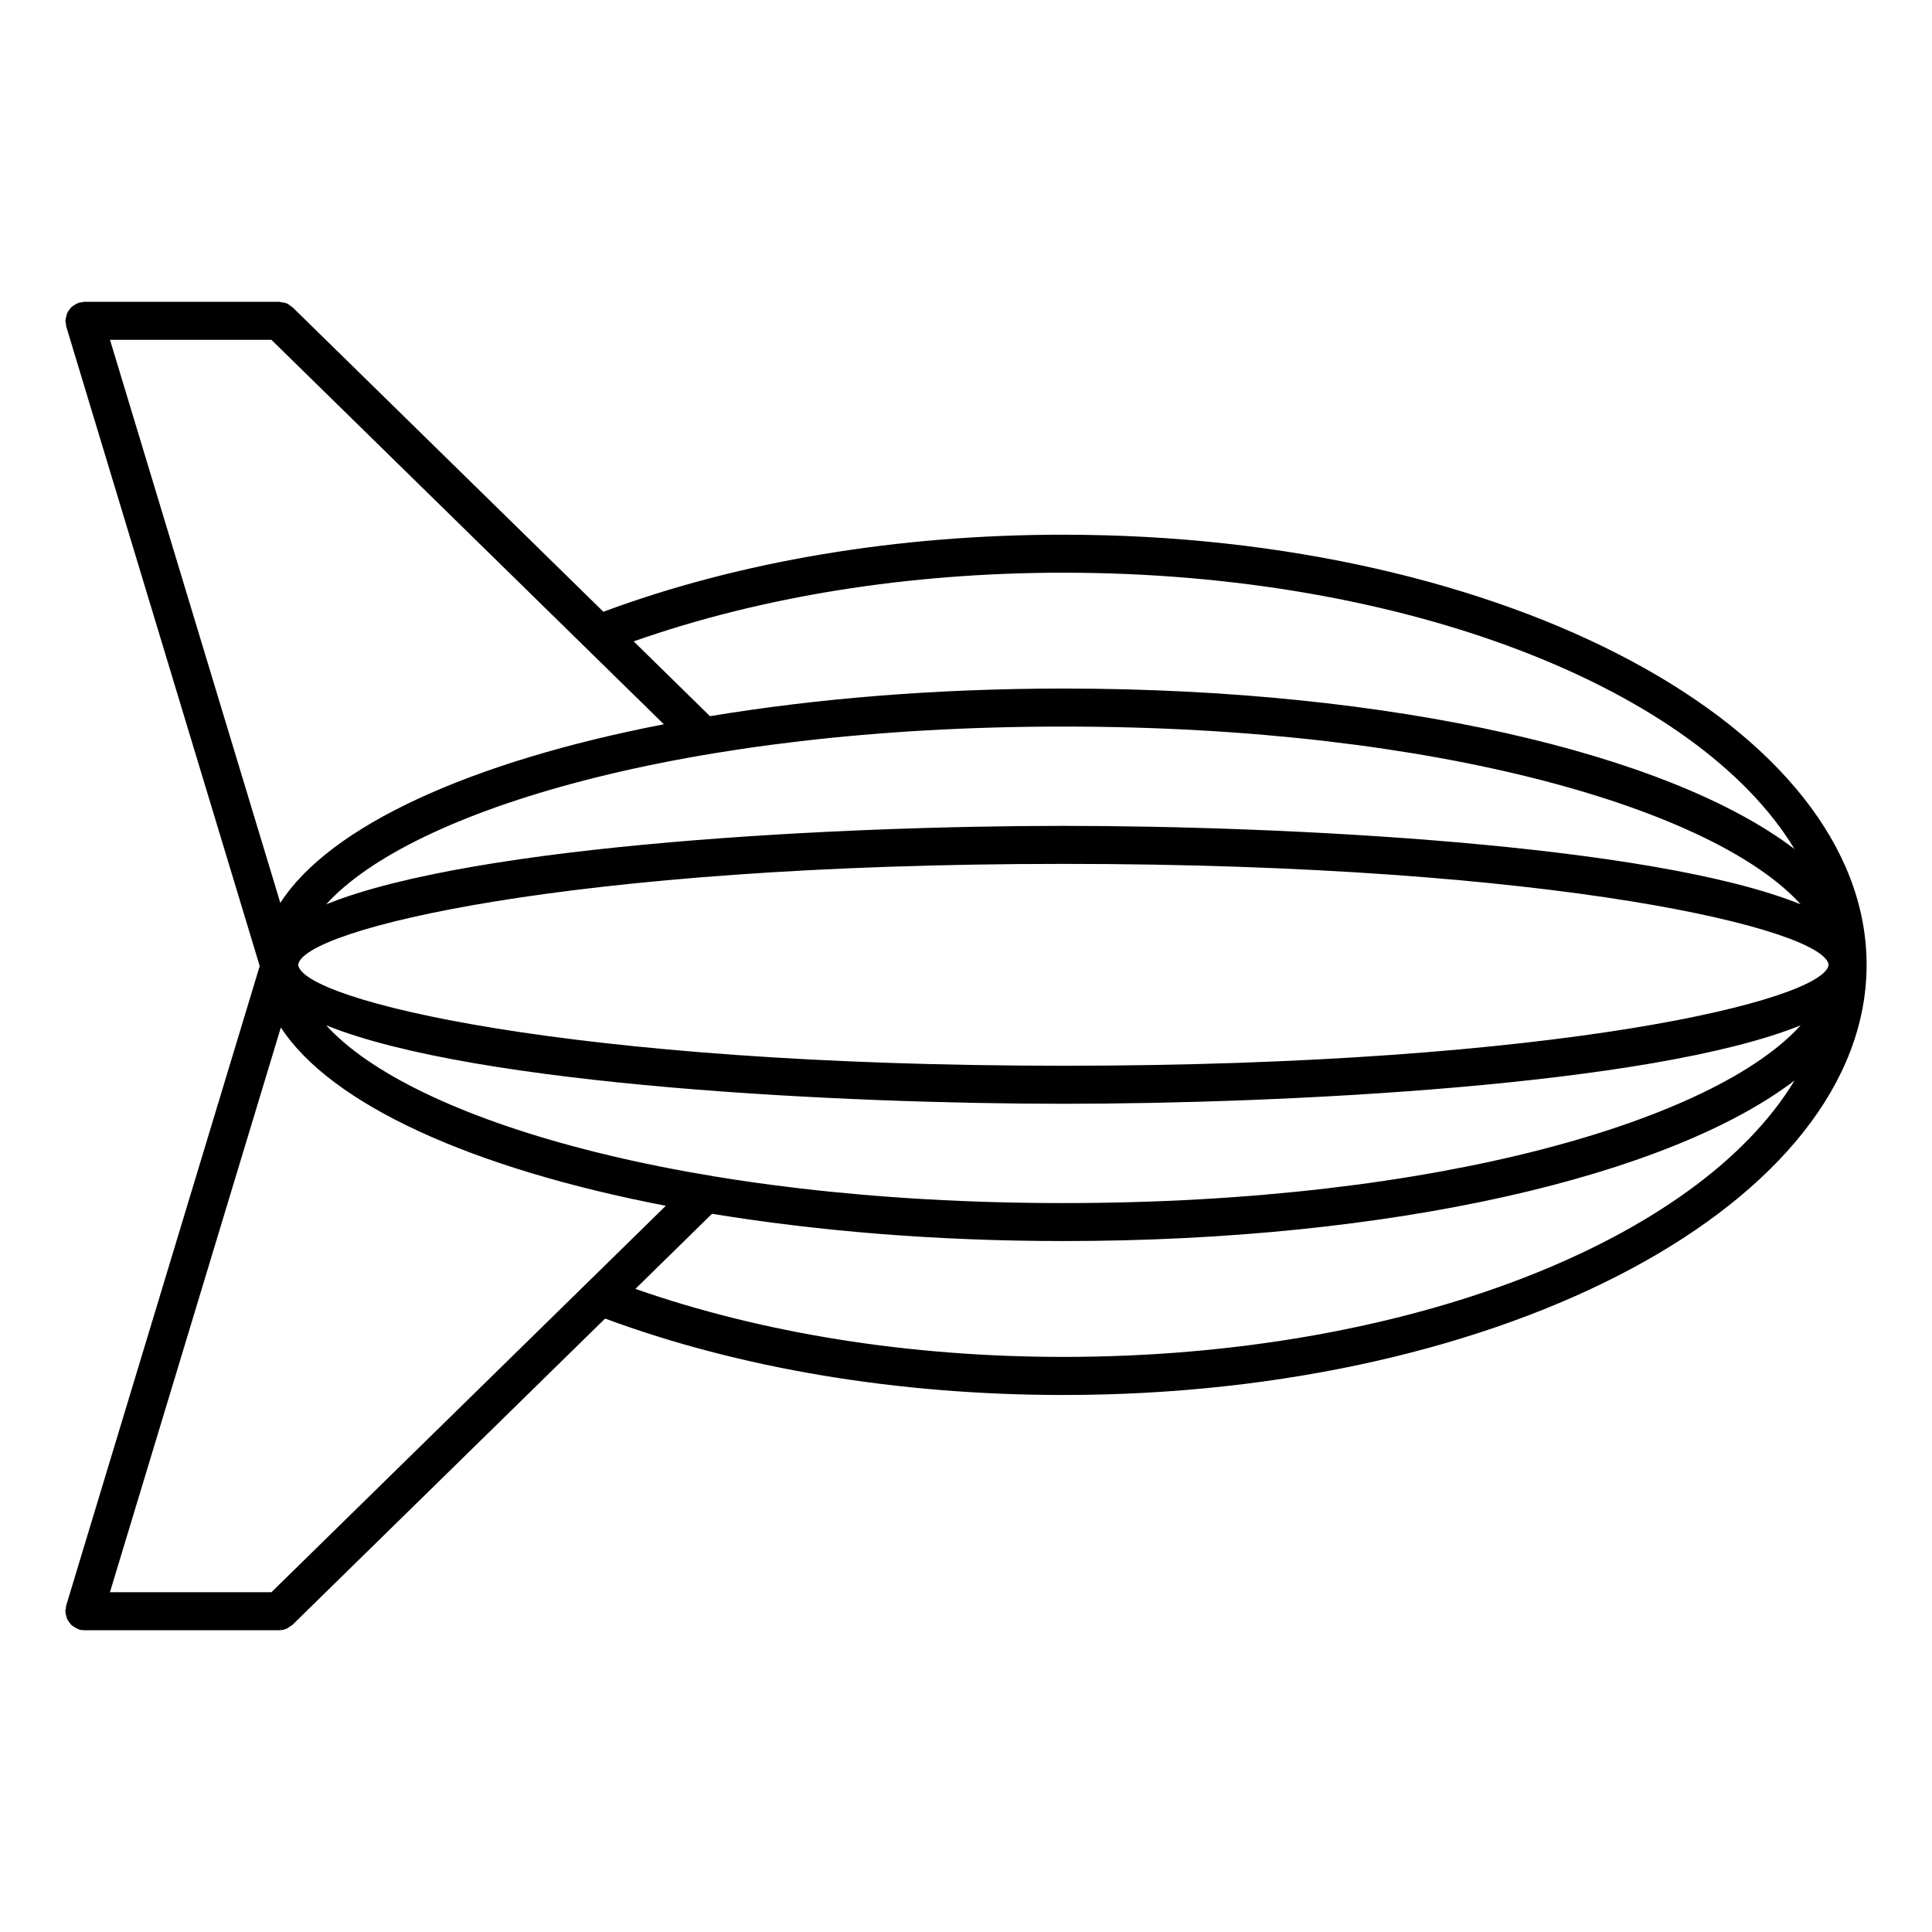
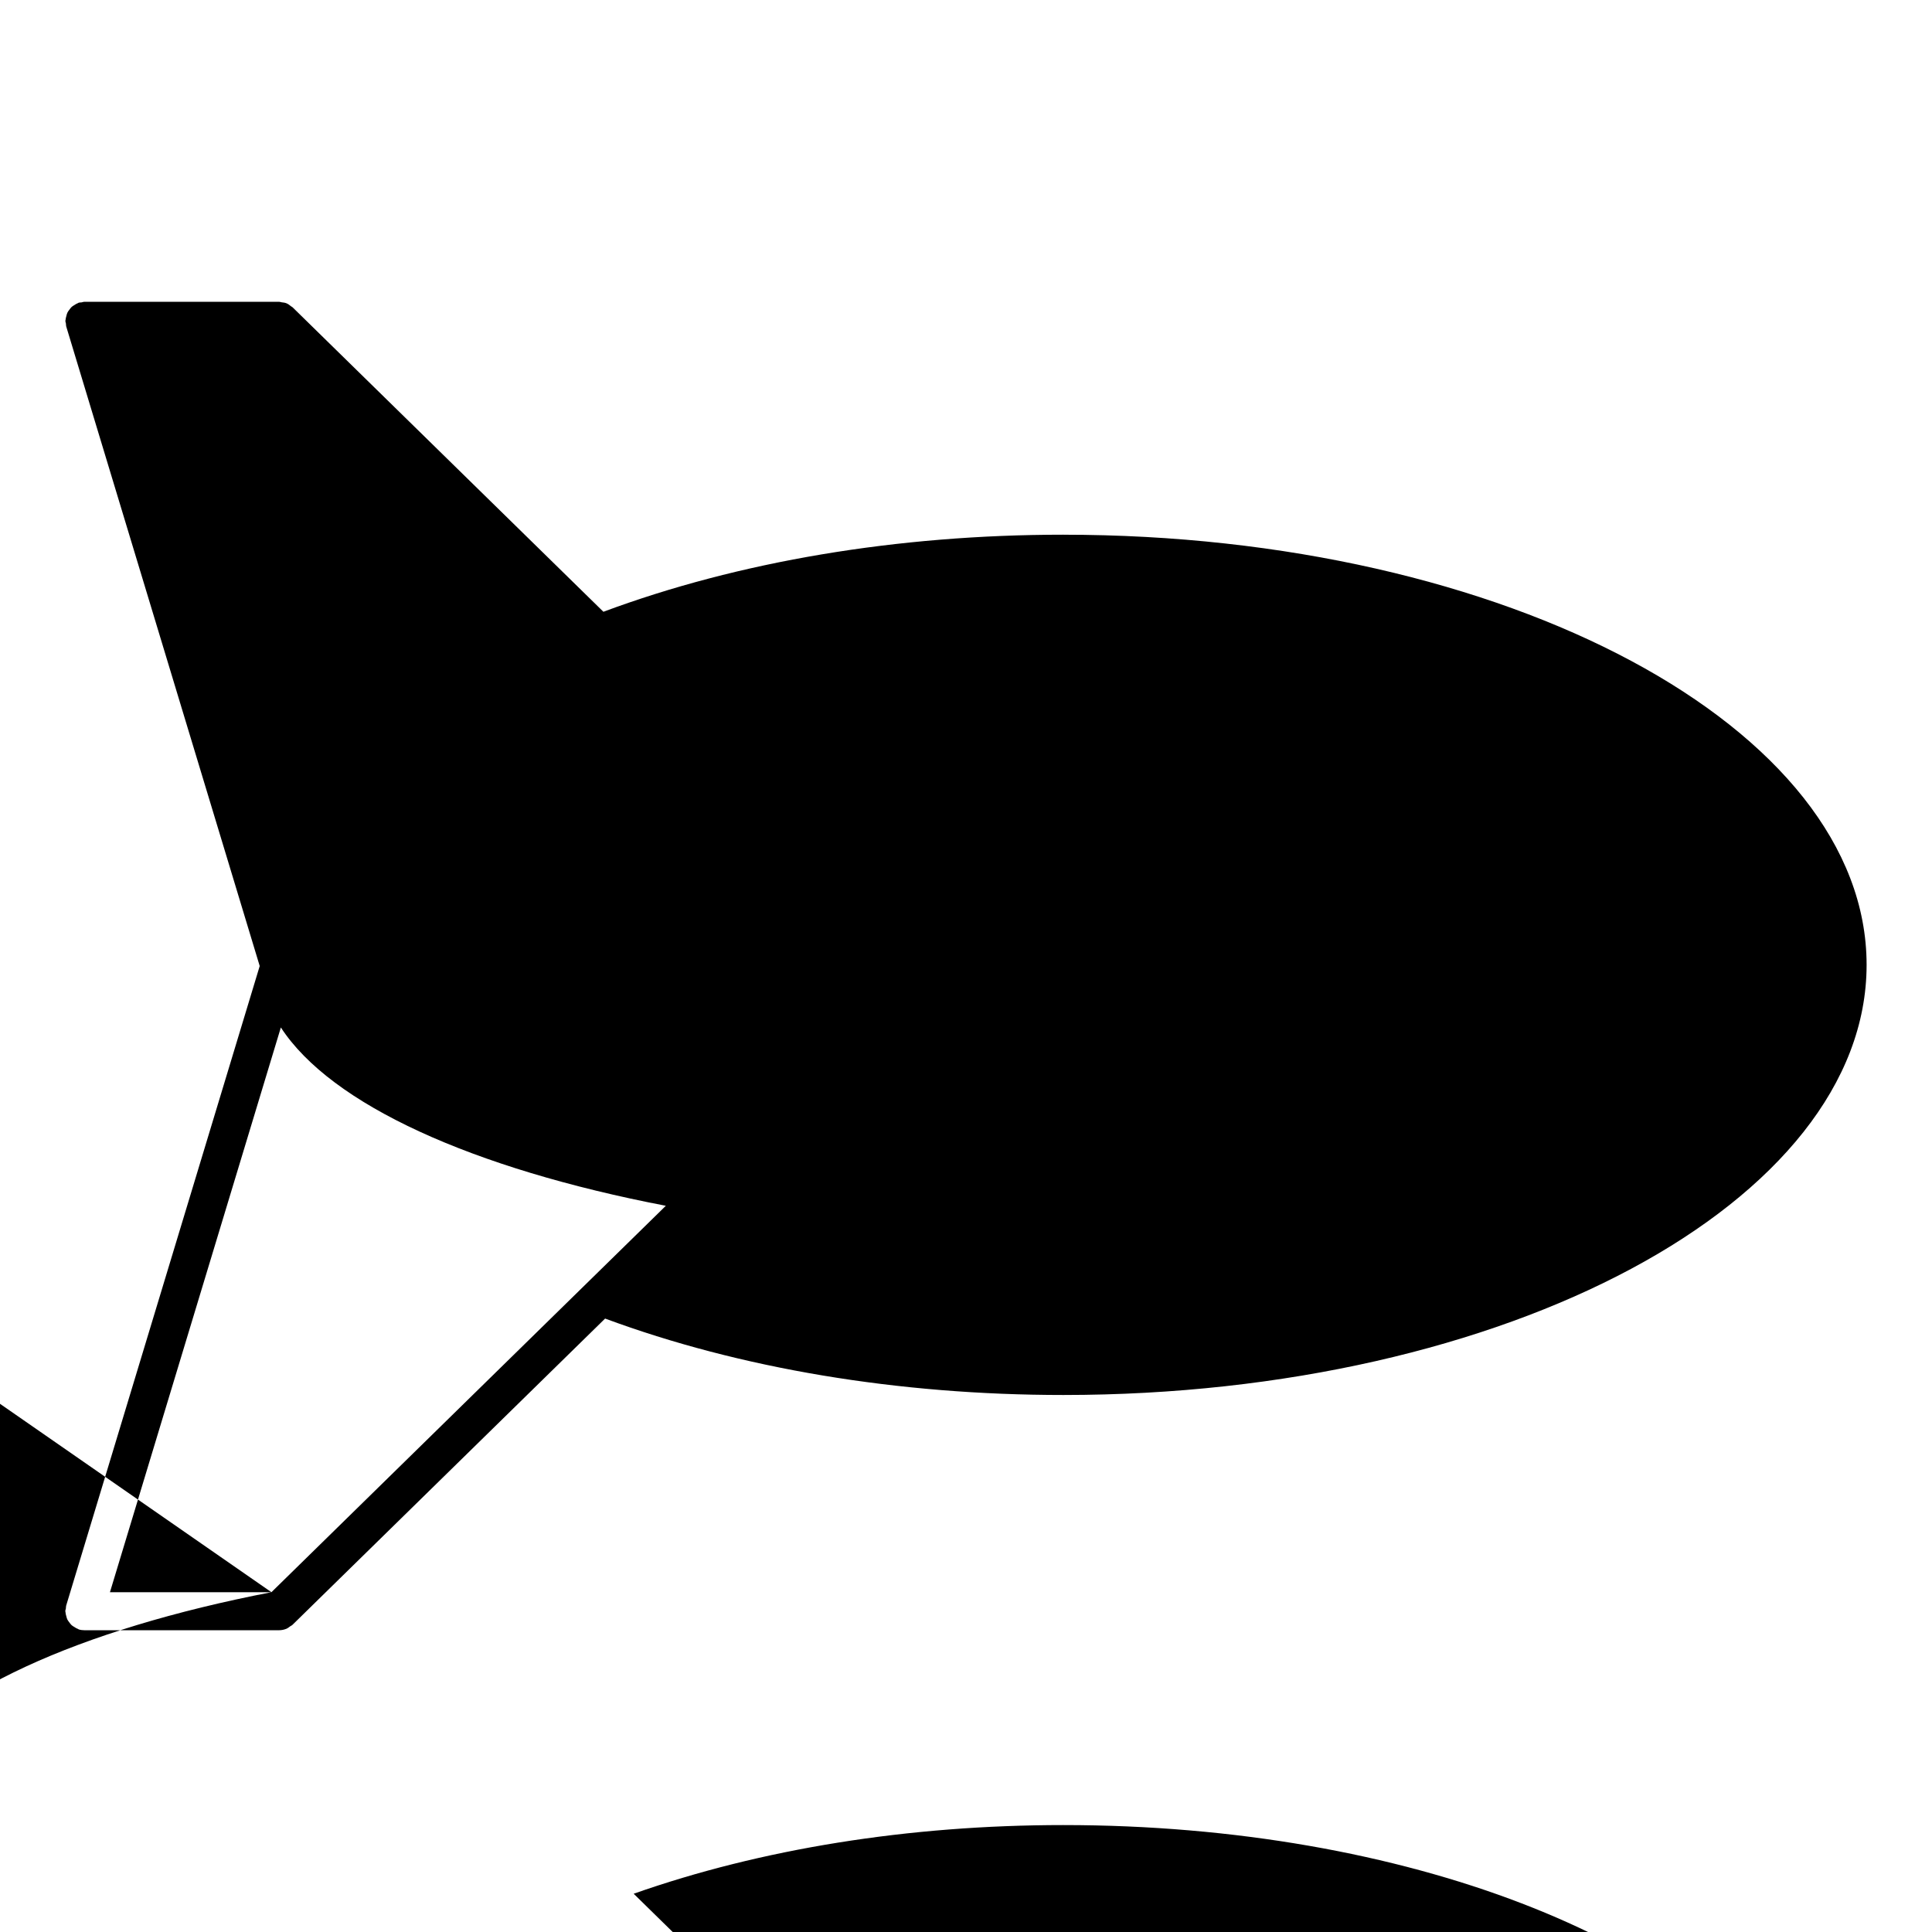
<svg xmlns="http://www.w3.org/2000/svg" fill="#000000" width="800px" height="800px" version="1.1" viewBox="144 144 512 512">
-   <path d="m425.82 285.7c-44.062 0-86.09 7.094-121.91 20.426l-82.344-80.66-0.012-0.012-0.031-0.031c-0.109-0.102-0.25-0.141-0.363-0.23-0.395-0.324-0.797-0.637-1.27-0.828-0.402-0.16-0.828-0.203-1.238-0.25-0.223-0.031-0.422-0.133-0.656-0.133h-51.637c-0.262 0-0.484 0.109-0.734 0.152-0.242 0.039-0.484 0-0.727 0.07-0.09 0.02-0.152 0.09-0.23 0.121-0.344 0.121-0.637 0.312-0.926 0.504-0.262 0.16-0.523 0.301-0.746 0.504-0.242 0.223-0.422 0.484-0.613 0.754-0.191 0.25-0.395 0.492-0.523 0.785-0.141 0.273-0.191 0.574-0.273 0.875-0.09 0.344-0.191 0.664-0.211 1.027 0 0.09-0.051 0.172-0.051 0.262 0 0.25 0.109 0.484 0.152 0.727 0.031 0.242 0 0.484 0.07 0.734l51.281 169.51-51.297 169.52c-0.07 0.242-0.031 0.484-0.07 0.727-0.039 0.242-0.152 0.473-0.152 0.727 0 0.09 0.051 0.172 0.051 0.262 0.012 0.352 0.109 0.676 0.203 1.02 0.082 0.301 0.141 0.605 0.273 0.887 0.133 0.281 0.332 0.523 0.523 0.777 0.203 0.262 0.371 0.535 0.613 0.746 0.223 0.211 0.484 0.344 0.746 0.504 0.301 0.203 0.594 0.383 0.938 0.504 0.082 0.031 0.141 0.102 0.23 0.133 0.484 0.152 0.977 0.211 1.461 0.211h51.641c0.645 0 1.301-0.141 1.906-0.383 0.383-0.16 0.695-0.422 1.027-0.664 0.191-0.141 0.422-0.211 0.594-0.383l82.848-81.164c35.691 13.219 77.566 20.254 121.45 20.254 117.37 0 212.86-51.137 212.86-113.99 0.008-62.852-95.484-113.99-212.85-113.99zm-209.89 280.25h-42.793l45.293-149.66c13.312 20.453 50.754 37.395 102.02 47.258zm0-331.89 104 101.88c-51.168 9.906-88.48 26.875-101.64 47.34l-45.141-149.22zm412.67 165.62c-1.047 9.332-71.59 26.754-202.79 26.754-131.19 0-201.75-17.422-202.79-26.742 1.039-9.332 71.582-26.754 202.79-26.754 131.18 0 201.74 17.422 202.79 26.742zm-202.78-36.816c-57.695 0-155.67 4.727-195.37 20.789 22.488-24.887 95.312-47.105 195.37-47.105 100.05 0 172.87 22.219 195.37 47.105-39.699-16.055-137.67-20.789-195.37-20.789zm-195.37 52.859c39.691 16.062 137.67 20.789 195.37 20.789 57.695 0 155.67-4.734 195.37-20.789-22.488 24.887-95.32 47.105-195.37 47.105s-172.88-22.23-195.37-47.105zm195.37-119.95c90.988 0 168.15 30.875 193.75 73.242-33.172-25.297-106.45-42.539-193.75-42.539-33.867 0-65.516 2.66-93.668 7.316l-20.223-19.82c33.695-11.871 72.828-18.199 113.89-18.199zm0 207.82c-40.859 0-79.832-6.258-113.43-18.027l20.305-19.902c28.023 4.594 59.48 7.227 93.133 7.227 87.301 0 160.59-17.242 193.75-42.551-25.613 42.387-102.78 73.254-193.77 73.254z" />
+   <path d="m425.82 285.7c-44.062 0-86.09 7.094-121.91 20.426l-82.344-80.66-0.012-0.012-0.031-0.031c-0.109-0.102-0.25-0.141-0.363-0.23-0.395-0.324-0.797-0.637-1.27-0.828-0.402-0.16-0.828-0.203-1.238-0.25-0.223-0.031-0.422-0.133-0.656-0.133h-51.637c-0.262 0-0.484 0.109-0.734 0.152-0.242 0.039-0.484 0-0.727 0.07-0.09 0.02-0.152 0.09-0.23 0.121-0.344 0.121-0.637 0.312-0.926 0.504-0.262 0.16-0.523 0.301-0.746 0.504-0.242 0.223-0.422 0.484-0.613 0.754-0.191 0.25-0.395 0.492-0.523 0.785-0.141 0.273-0.191 0.574-0.273 0.875-0.09 0.344-0.191 0.664-0.211 1.027 0 0.09-0.051 0.172-0.051 0.262 0 0.25 0.109 0.484 0.152 0.727 0.031 0.242 0 0.484 0.07 0.734l51.281 169.51-51.297 169.52c-0.07 0.242-0.031 0.484-0.07 0.727-0.039 0.242-0.152 0.473-0.152 0.727 0 0.09 0.051 0.172 0.051 0.262 0.012 0.352 0.109 0.676 0.203 1.02 0.082 0.301 0.141 0.605 0.273 0.887 0.133 0.281 0.332 0.523 0.523 0.777 0.203 0.262 0.371 0.535 0.613 0.746 0.223 0.211 0.484 0.344 0.746 0.504 0.301 0.203 0.594 0.383 0.938 0.504 0.082 0.031 0.141 0.102 0.23 0.133 0.484 0.152 0.977 0.211 1.461 0.211h51.641c0.645 0 1.301-0.141 1.906-0.383 0.383-0.16 0.695-0.422 1.027-0.664 0.191-0.141 0.422-0.211 0.594-0.383l82.848-81.164c35.691 13.219 77.566 20.254 121.45 20.254 117.37 0 212.86-51.137 212.86-113.99 0.008-62.852-95.484-113.99-212.85-113.99zm-209.89 280.25h-42.793l45.293-149.66c13.312 20.453 50.754 37.395 102.02 47.258zc-51.168 9.906-88.48 26.875-101.64 47.34l-45.141-149.22zm412.67 165.62c-1.047 9.332-71.59 26.754-202.79 26.754-131.19 0-201.75-17.422-202.79-26.742 1.039-9.332 71.582-26.754 202.79-26.754 131.18 0 201.74 17.422 202.79 26.742zm-202.78-36.816c-57.695 0-155.67 4.727-195.37 20.789 22.488-24.887 95.312-47.105 195.37-47.105 100.05 0 172.87 22.219 195.37 47.105-39.699-16.055-137.67-20.789-195.37-20.789zm-195.37 52.859c39.691 16.062 137.67 20.789 195.37 20.789 57.695 0 155.67-4.734 195.37-20.789-22.488 24.887-95.32 47.105-195.37 47.105s-172.88-22.23-195.37-47.105zm195.37-119.95c90.988 0 168.15 30.875 193.75 73.242-33.172-25.297-106.45-42.539-193.75-42.539-33.867 0-65.516 2.66-93.668 7.316l-20.223-19.82c33.695-11.871 72.828-18.199 113.89-18.199zm0 207.82c-40.859 0-79.832-6.258-113.43-18.027l20.305-19.902c28.023 4.594 59.48 7.227 93.133 7.227 87.301 0 160.59-17.242 193.75-42.551-25.613 42.387-102.78 73.254-193.77 73.254z" />
</svg>